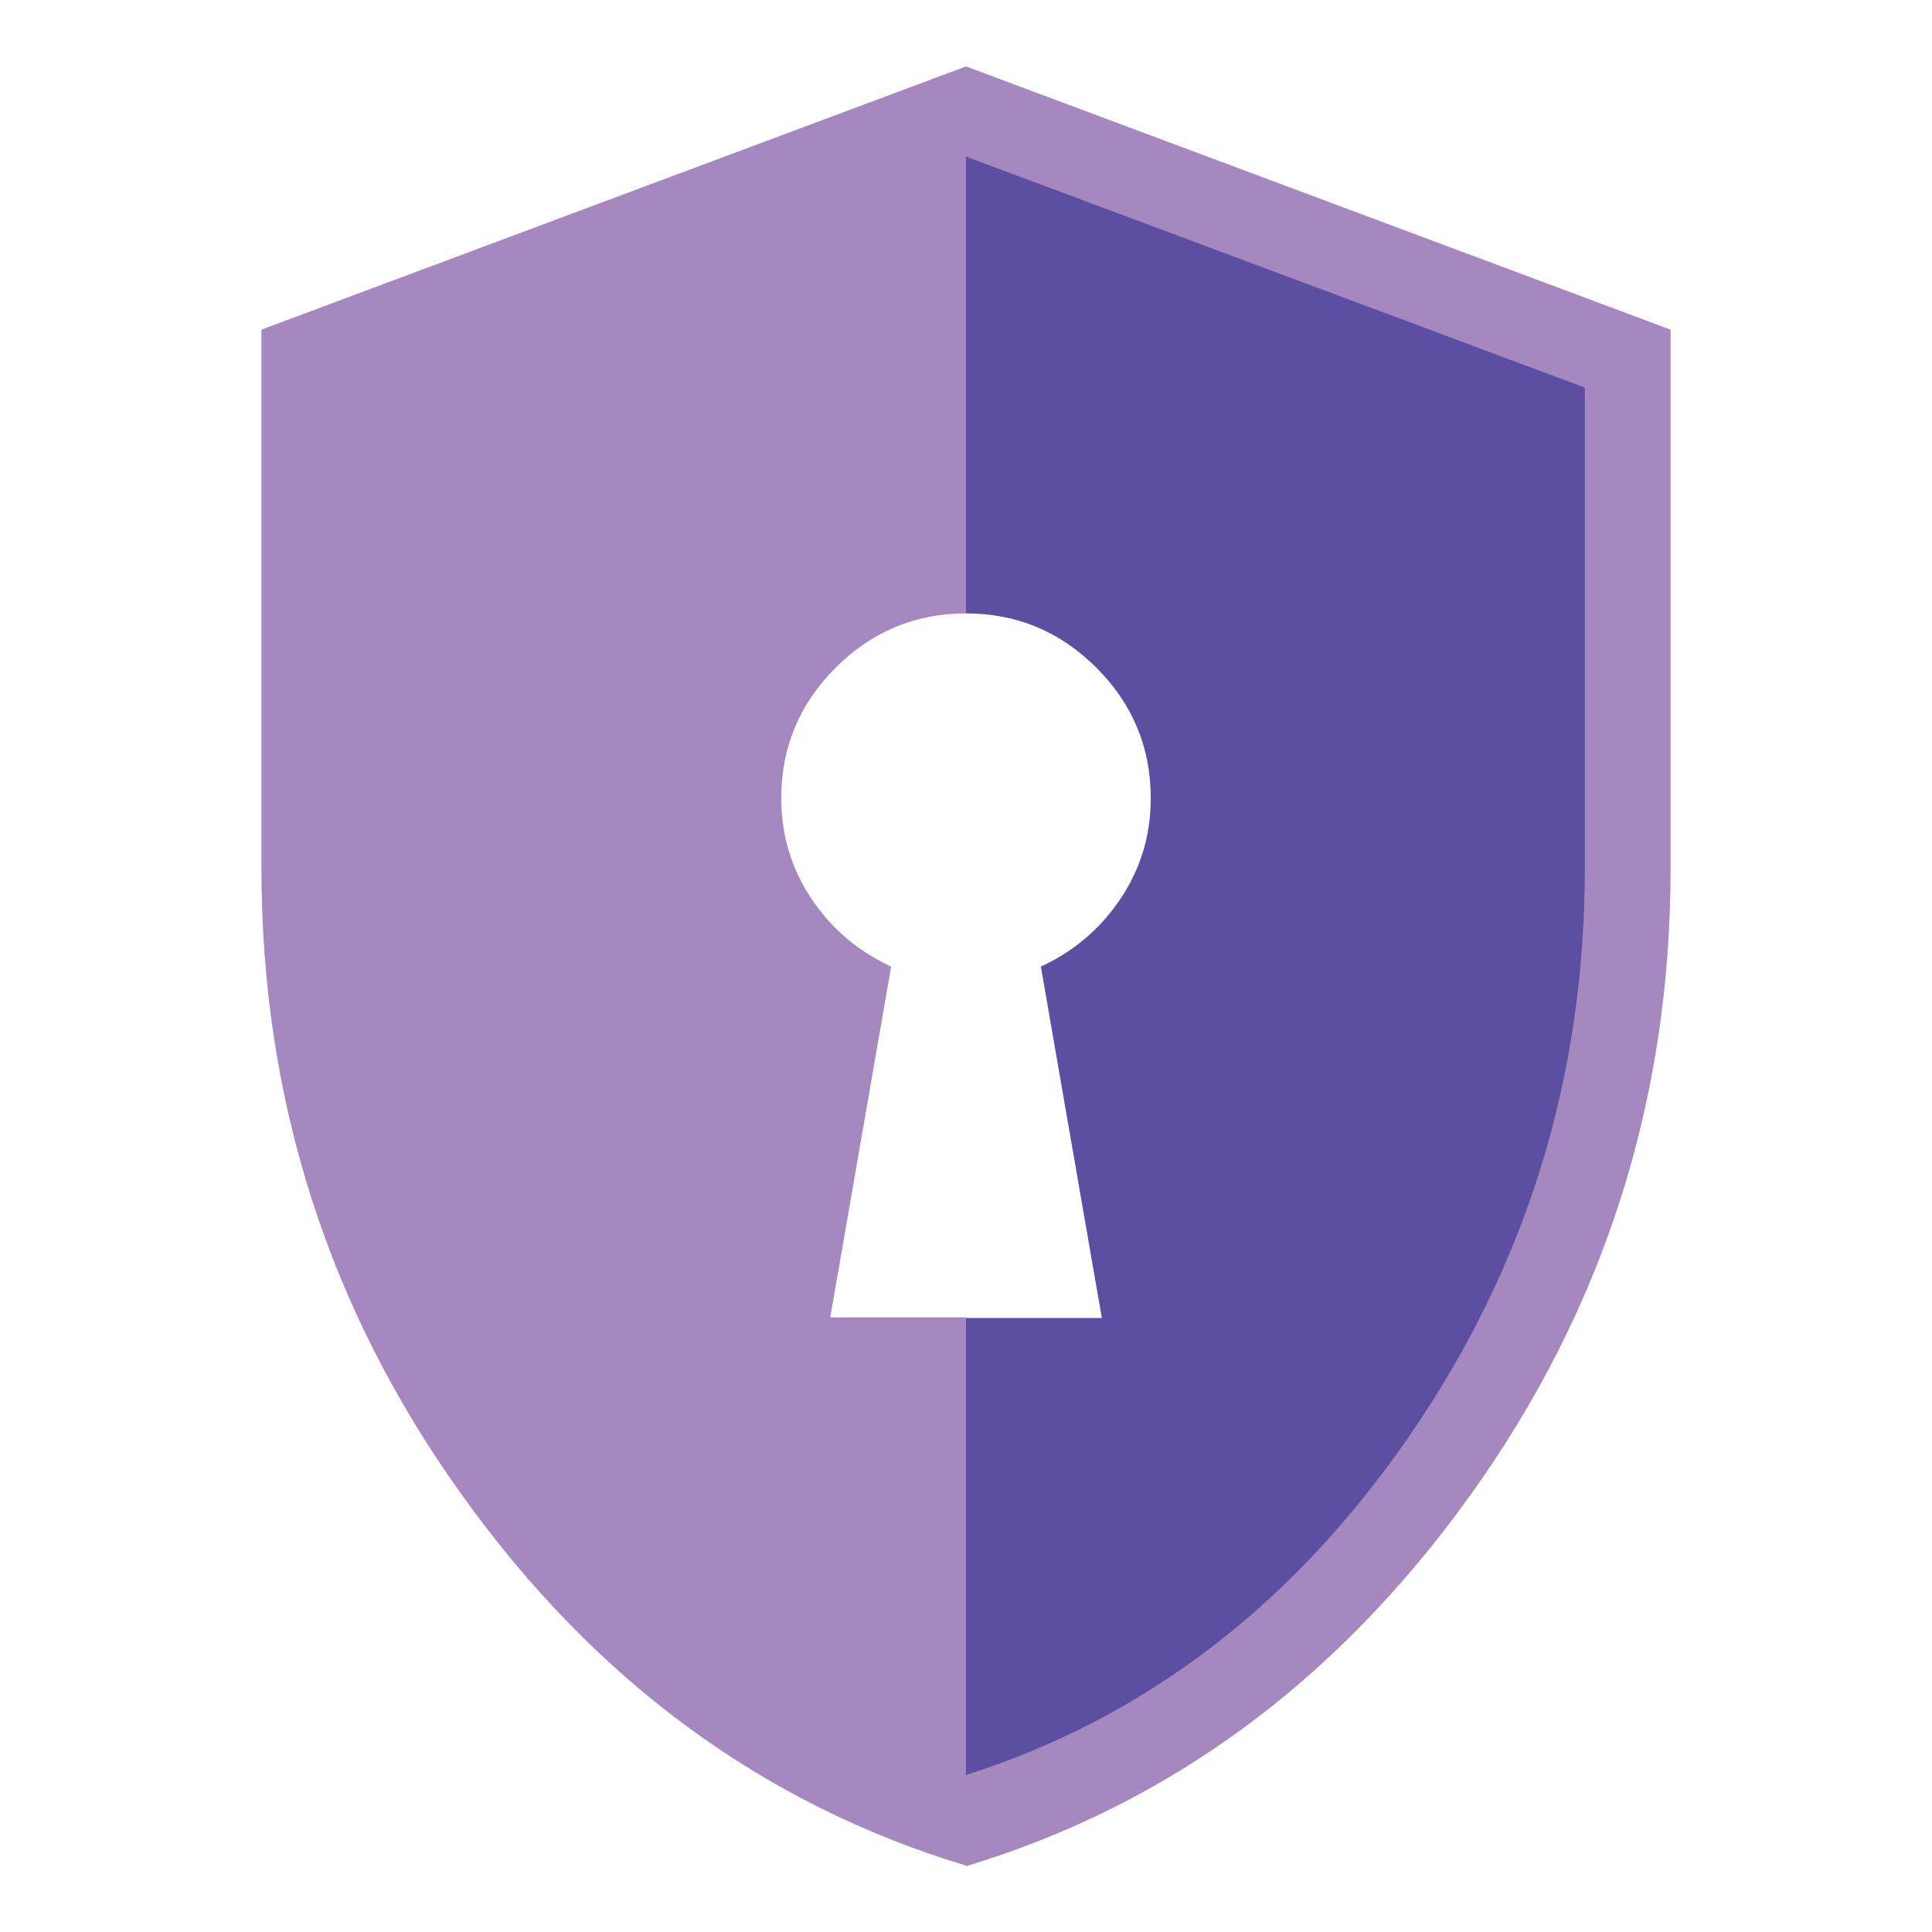
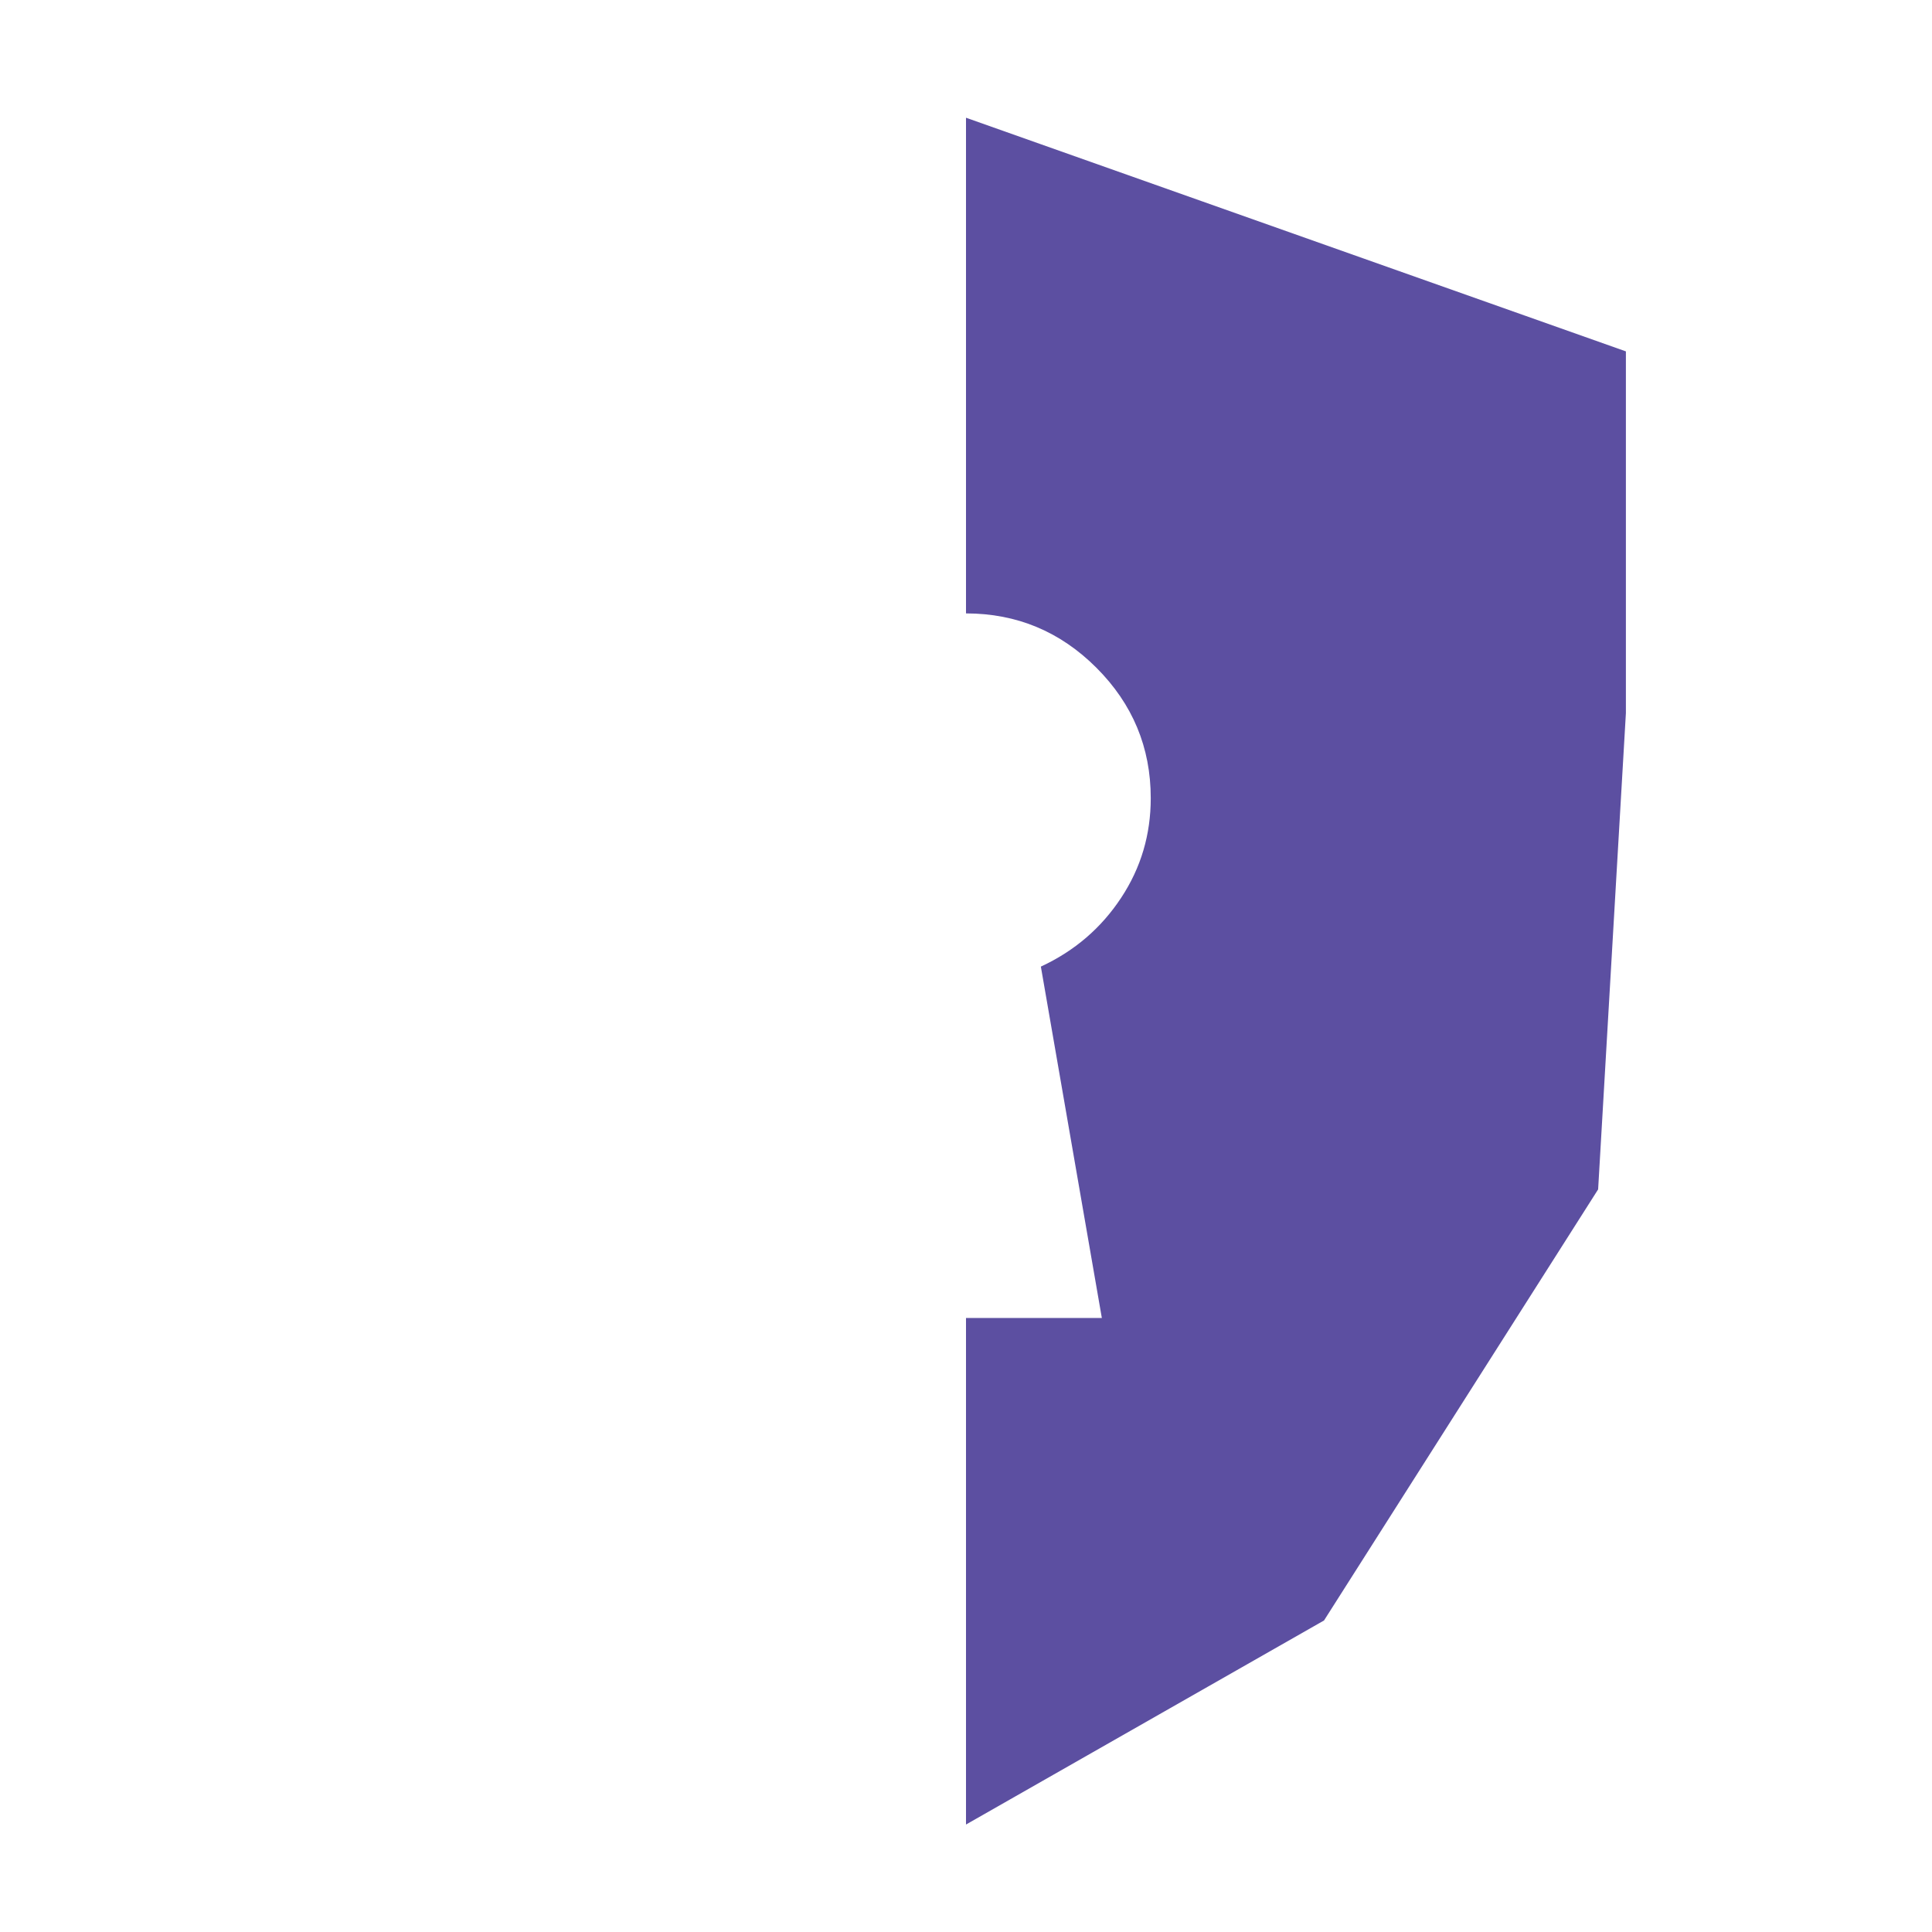
<svg xmlns="http://www.w3.org/2000/svg" version="1.1" viewBox="0 0 32 32">
  <defs>
    <style>
      .st0 {
        fill: #a488bf;
      }

      .st1 {
        fill: #5c4fa1;
      }
    </style>
  </defs>
  <g id="Layer_4">
    <path class="st1" d="M16,1.94v8.22c.84,0,1.56.3,2.16.9s.9,1.32.9,2.16c0,.6-.16,1.15-.49,1.65s-.77.88-1.33,1.14l1.01,5.82h-2.25v8.39l5.93-3.38,4.54-7.14.46-7.89v-5.99l-10.93-3.87Z" />
  </g>
  <g id="Layer_1">
-     <path class="st0" d="M16,30.9c-3.35-1.01-6.14-3.05-8.35-6.14-2.21-3.08-3.32-6.54-3.32-10.38V5.46L16,1.1l11.67,4.36v8.93c0,3.84-1.11,7.3-3.32,10.38-2.21,3.08-5,5.13-8.35,6.14ZM16,29.4c2.98-.95,5.43-2.83,7.36-5.64,1.93-2.81,2.89-5.93,2.89-9.38v-7.96l-10.26-3.83-10.26,3.83v7.96c0,3.45.96,6.57,2.89,9.38,1.93,2.81,4.38,4.69,7.36,5.64Z" />
-   </g>
+     </g>
  <g id="Layer_2">
-     <path class="st0" d="M13.75,21.83l1.01-5.82c-.56-.26-1-.64-1.33-1.14s-.49-1.05-.49-1.65c0-.84.3-1.56.9-2.16s1.32-.9,2.16-.9V1.94l-10.93,3.87v5.99l.46,7.89,4.54,7.14,5.93,3.38v-8.39h-2.25Z" />
-   </g>
+     </g>
</svg>